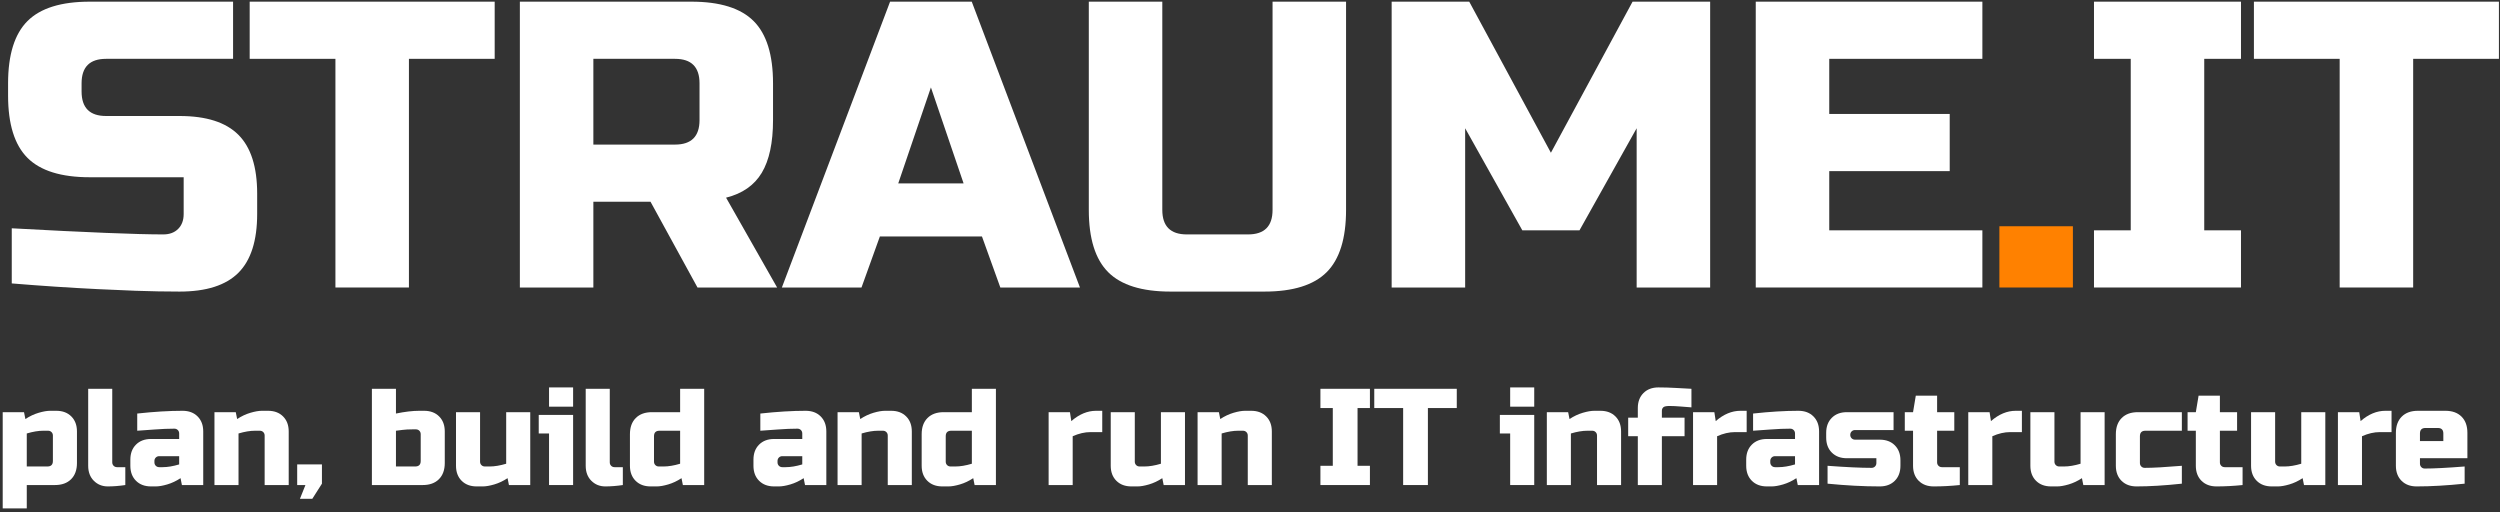
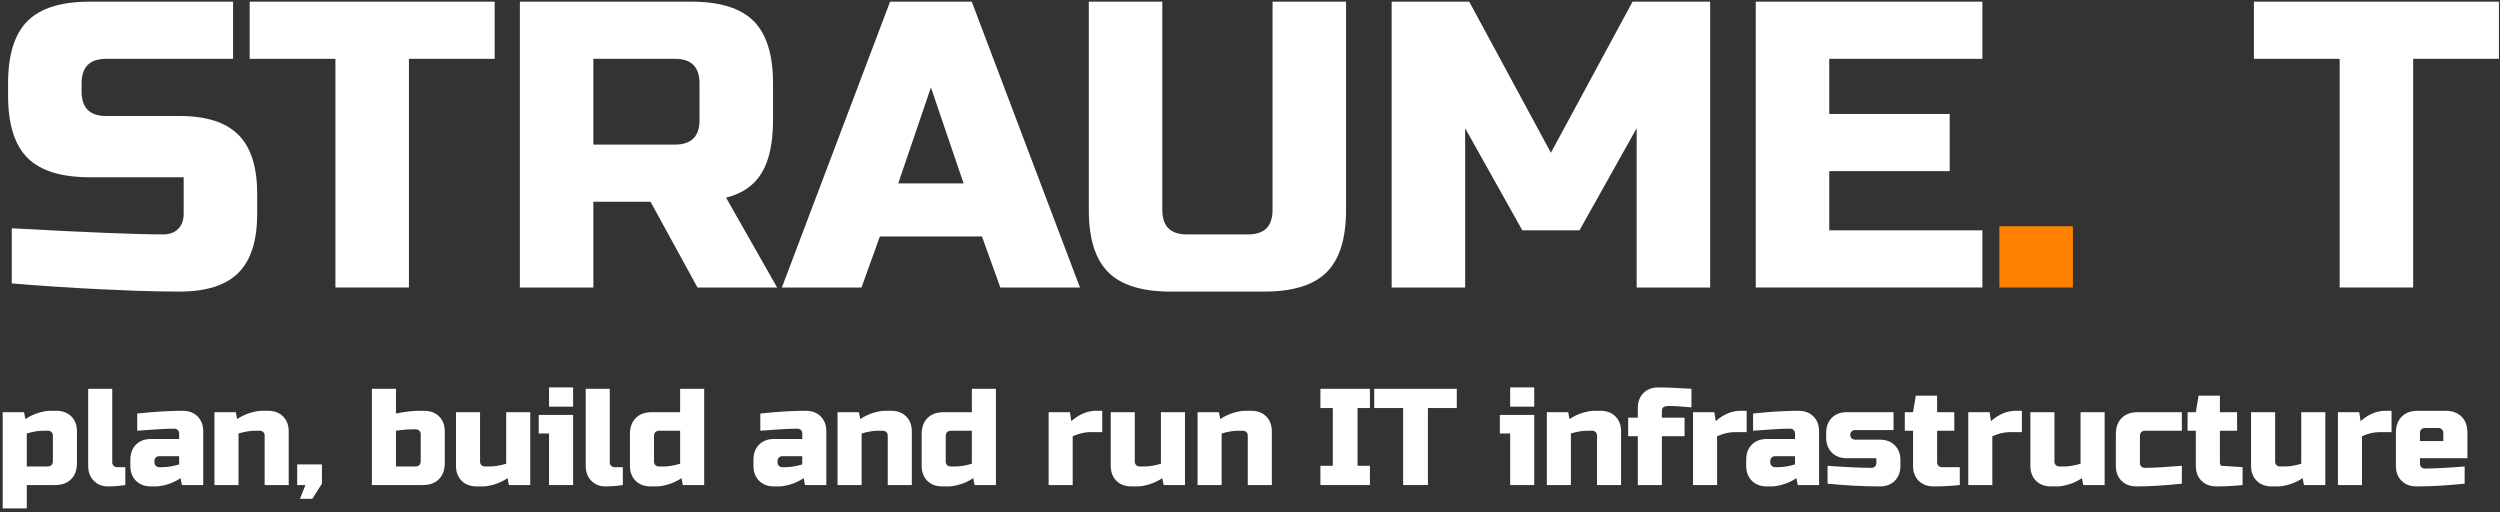
<svg xmlns="http://www.w3.org/2000/svg" width="600px" height="123px" viewBox="0 0 600 123" version="1.1">
  <rect x="0" y="0" width="600" height="123" fill="#333333" stroke="none" />
  <title>Slice 1</title>
  <g id="Page-1" stroke="none" stroke-width="1" fill="none" fill-rule="evenodd">
    <g id="Group" transform="translate(0.65, 0.4)" fill-rule="nonzero">
      <g id="STRAUME.IT" transform="translate(1.29, 0)">
        <path d="M0.882,54.39 C18.783,55.37 30.903,55.86 37.24,55.86 C38.743,55.86 39.935,55.419 40.817,54.537 C41.699,53.655 42.14,52.463 42.14,50.96 L42.14,42.14 L19.6,42.14 C12.74,42.14 7.758,40.588 4.655,37.485 C1.552,34.382 5.68434189e-14,29.4 5.68434189e-14,22.54 L5.68434189e-14,19.6 C5.68434189e-14,12.74 1.552,7.758 4.655,4.655 C7.758,1.552 12.74,0 19.6,0 L53.998,0 L53.998,13.72 L23.52,13.72 C19.6,13.72 17.64,15.68 17.64,19.6 L17.64,21.56 C17.64,25.48 19.6,27.44 23.52,27.44 L41.16,27.44 C47.563,27.44 52.267,28.943 55.272,31.948 C58.277,34.953 59.78,39.657 59.78,46.06 L59.78,50.96 C59.78,57.363 58.277,62.067 55.272,65.072 C52.267,68.077 47.563,69.58 41.16,69.58 C37.828,69.58 34.3,69.515 30.576,69.384 L21.56,68.992 C14.896,68.665 8.003,68.208 0.882,67.62 L0.882,54.39 Z" id="Path" fill="#FFFFFF" />
        <polygon id="Path" fill="#FFFFFF" points="96.203 68.6 78.563 68.6 78.563 13.72 57.983 13.72 57.983 0 116.783 0 116.783 13.72 96.203 13.72" />
        <path d="M122.827,0 L163.987,0 C170.847,0 175.828,1.552 178.932,4.655 C182.035,7.758 183.587,12.74 183.587,19.6 L183.587,28.42 C183.587,33.843 182.688,38.057 180.892,41.062 C179.095,44.067 176.237,46.06 172.317,47.04 L184.567,68.6 L165.457,68.6 L154.187,48.02 L140.467,48.02 L140.467,68.6 L122.827,68.6 L122.827,0 Z M165.947,19.6 C165.947,15.68 163.987,13.72 160.067,13.72 L140.467,13.72 L140.467,34.3 L160.067,34.3 C163.987,34.3 165.947,32.34 165.947,28.42 L165.947,19.6 Z" id="Shape" fill="#FFFFFF" />
        <path d="M204.82,68.6 L185.71,68.6 L211.68,0 L231.28,0 L257.25,68.6 L238.14,68.6 L233.73,56.35 L209.23,56.35 L204.82,68.6 Z M213.64,43.61 L229.32,43.61 L221.48,20.58 L213.64,43.61 Z" id="Shape" fill="#FFFFFF" />
        <path d="M303.473,0 L321.113,0 L321.113,49.98 C321.113,56.84 319.562,61.822 316.458,64.925 C313.355,68.028 308.373,69.58 301.513,69.58 L278.973,69.58 C272.113,69.58 267.132,68.028 264.028,64.925 C260.925,61.822 259.373,56.84 259.373,49.98 L259.373,0 L277.013,0 L277.013,49.98 C277.013,53.9 278.973,55.86 282.893,55.86 L297.593,55.86 C301.513,55.86 303.473,53.9 303.473,49.98 L303.473,0 Z" id="Path" fill="#FFFFFF" />
        <polygon id="Path" fill="#FFFFFF" points="390.857 30.38 377.137 54.88 363.417 54.88 349.697 30.38 349.697 68.6 332.057 68.6 332.057 0 350.677 0 370.277 36.26 389.877 0 408.497 0 408.497 68.6 390.857 68.6" />
        <polygon id="Path" fill="#FFFFFF" points="473.83 68.6 419.44 68.6 419.44 0 473.83 0 473.83 13.72 437.08 13.72 437.08 26.95 465.99 26.95 465.99 40.67 437.08 40.67 437.08 54.88 473.83 54.88" />
        <polygon id="Path" fill="#FF8100" points="477.913 53.9 495.553 53.9 495.553 68.6 477.913 68.6" />
-         <polygon id="Path" fill="#FFFFFF" points="535.897 68.6 500.617 68.6 500.617 54.88 509.437 54.88 509.437 13.72 500.617 13.72 500.617 0 535.897 0 535.897 13.72 527.077 13.72 527.077 54.88 535.897 54.88" />
        <polygon id="Path" fill="#FFFFFF" points="577.22 68.6 559.58 68.6 559.58 13.72 539 13.72 539 0 597.8 0 597.8 13.72 577.22 13.72" />
      </g>
      <g id="plan,-build-and-run" transform="translate(0, 92.58)" fill="#FFFFFF">
        <path d="M9.735,10.395 C8.569,10.395 7.249,10.615 5.775,11.055 L5.775,18.975 L10.725,18.975 C11.605,18.975 12.045,18.535 12.045,17.655 L12.045,11.55 C12.045,11.22 11.935,10.945 11.715,10.725 C11.495,10.505 11.22,10.395 10.89,10.395 L9.735,10.395 Z M5.775,23.43 L5.775,29.04 L0,29.04 L0,5.94 L5.115,5.94 L5.445,7.59 C6.479,6.908 7.54,6.407 8.63,6.088 C9.719,5.769 10.637,5.61 11.385,5.61 L12.87,5.61 C14.366,5.61 15.565,6.061 16.467,6.963 C17.369,7.865 17.82,9.064 17.82,10.56 L17.82,18.15 C17.82,19.8 17.352,21.093 16.418,22.027 C15.482,22.962 14.19,23.43 12.54,23.43 L5.775,23.43 Z" id="Shape" />
        <path d="M29.425,23.43 C27.951,23.65 26.549,23.76 25.218,23.76 C23.887,23.76 22.77,23.309 21.868,22.407 C20.966,21.505 20.515,20.306 20.515,18.81 L20.515,0.33 L26.29,0.33 L26.29,17.985 C26.29,18.315 26.4,18.59 26.62,18.81 C26.84,19.03 27.115,19.14 27.445,19.14 L29.425,19.14 L29.425,23.43 Z" id="Path" />
        <path d="M38.39,19.14 C39.556,19.14 40.876,18.92 42.35,18.48 L42.35,16.5 L37.565,16.5 C37.235,16.5 36.96,16.61 36.74,16.83 C36.52,17.05 36.41,17.325 36.41,17.655 L36.41,17.985 C36.41,18.315 36.52,18.59 36.74,18.81 C36.96,19.03 37.235,19.14 37.565,19.14 L38.39,19.14 Z M32.285,6.27 C36.311,5.83 39.941,5.61 43.175,5.61 C44.671,5.61 45.87,6.061 46.772,6.963 C47.674,7.865 48.125,9.064 48.125,10.56 L48.125,23.43 L43.01,23.43 L42.68,21.78 C41.646,22.462 40.584,22.962 39.495,23.282 C38.407,23.601 37.488,23.76 36.74,23.76 L35.585,23.76 C34.089,23.76 32.89,23.309 31.988,22.407 C31.086,21.505 30.635,20.306 30.635,18.81 L30.635,17.325 C30.635,15.829 31.086,14.63 31.988,13.728 C32.89,12.826 34.089,12.375 35.585,12.375 L42.35,12.375 L42.35,11.055 C42.35,10.725 42.24,10.45 42.02,10.23 C41.8,10.01 41.525,9.9 41.195,9.9 C39.765,9.9 38.187,9.966 36.459,10.098 C34.733,10.23 33.341,10.329 32.285,10.395 L32.285,6.27 Z" id="Shape" />
        <path d="M60.555,10.395 C59.389,10.395 58.069,10.615 56.595,11.055 L56.595,23.43 L50.82,23.43 L50.82,5.94 L55.935,5.94 L56.265,7.59 C57.299,6.908 58.361,6.407 59.45,6.088 C60.538,5.769 61.457,5.61 62.205,5.61 L63.69,5.61 C65.186,5.61 66.385,6.061 67.287,6.963 C68.189,7.865 68.64,9.064 68.64,10.56 L68.64,23.43 L62.865,23.43 L62.865,11.55 C62.865,11.22 62.755,10.945 62.535,10.725 C62.315,10.505 62.04,10.395 61.71,10.395 L60.555,10.395 Z" id="Path" />
        <polygon id="Path" points="70.675 18.48 76.615 18.48 76.615 23.1 74.305 26.73 71.335 26.73 72.655 23.43 70.675 23.43" />
        <path d="M100.32,11.22 C100.32,10.89 100.21,10.615 99.99,10.395 C99.77,10.175 99.495,10.065 99.165,10.065 L98.34,10.065 C97.416,10.065 96.618,10.109 95.948,10.197 C95.276,10.285 94.754,10.351 94.38,10.395 L94.38,18.975 L99,18.975 C99.88,18.975 100.32,18.535 100.32,17.655 L100.32,11.22 Z M94.38,6.27 C96.514,5.83 98.384,5.61 99.99,5.61 L101.145,5.61 C102.641,5.61 103.84,6.061 104.742,6.963 C105.644,7.865 106.095,9.064 106.095,10.56 L106.095,18.15 C106.095,19.8 105.627,21.093 104.692,22.027 C103.757,22.962 102.465,23.43 100.815,23.43 L88.605,23.43 L88.605,0.33 L94.38,0.33 L94.38,6.27 Z" id="Shape" />
        <path d="M116.875,18.975 C118.041,18.975 119.361,18.755 120.835,18.315 L120.835,5.94 L126.61,5.94 L126.61,23.43 L121.495,23.43 L121.165,21.78 C120.131,22.462 119.07,22.962 117.981,23.282 C116.891,23.601 115.973,23.76 115.225,23.76 L113.74,23.76 C112.244,23.76 111.045,23.309 110.143,22.407 C109.241,21.505 108.79,20.306 108.79,18.81 L108.79,5.94 L114.565,5.94 L114.565,17.82 C114.565,18.15 114.675,18.425 114.895,18.645 C115.115,18.865 115.39,18.975 115.72,18.975 L116.875,18.975 Z" id="Path" />
        <path d="M136.895,6.6 L136.895,23.43 L131.12,23.43 L131.12,11.055 L128.645,11.055 L128.645,6.6 L136.895,6.6 Z M131.12,-5.68434189e-14 L136.895,-5.68434189e-14 L136.895,4.62 L131.12,4.62 L131.12,-5.68434189e-14 Z" id="Shape" />
        <path d="M148.83,23.43 C147.356,23.65 145.953,23.76 144.623,23.76 C143.292,23.76 142.175,23.309 141.273,22.407 C140.371,21.505 139.92,20.306 139.92,18.81 L139.92,0.33 L145.695,0.33 L145.695,17.985 C145.695,18.315 145.805,18.59 146.025,18.81 C146.245,19.03 146.52,19.14 146.85,19.14 L148.83,19.14 L148.83,23.43 Z" id="Path" />
        <path d="M163.24,23.43 L162.91,21.78 C161.876,22.462 160.815,22.962 159.726,23.282 C158.637,23.601 157.718,23.76 156.97,23.76 L155.485,23.76 C153.989,23.76 152.79,23.309 151.888,22.407 C150.986,21.505 150.535,20.306 150.535,18.81 L150.535,11.22 C150.535,9.57 151.002,8.277 151.938,7.343 C152.873,6.407 154.165,5.94 155.815,5.94 L162.58,5.94 L162.58,0.33 L168.355,0.33 L168.355,23.43 L163.24,23.43 Z M158.62,18.975 C159.786,18.975 161.106,18.755 162.58,18.315 L162.58,10.395 L157.63,10.395 C156.75,10.395 156.31,10.835 156.31,11.715 L156.31,17.82 C156.31,18.15 156.42,18.425 156.64,18.645 C156.86,18.865 157.135,18.975 157.465,18.975 L158.62,18.975 Z" id="Shape" />
        <path d="M187.935,19.14 C189.101,19.14 190.421,18.92 191.895,18.48 L191.895,16.5 L187.11,16.5 C186.78,16.5 186.505,16.61 186.285,16.83 C186.065,17.05 185.955,17.325 185.955,17.655 L185.955,17.985 C185.955,18.315 186.065,18.59 186.285,18.81 C186.505,19.03 186.78,19.14 187.11,19.14 L187.935,19.14 Z M181.83,6.27 C185.856,5.83 189.486,5.61 192.72,5.61 C194.216,5.61 195.415,6.061 196.317,6.963 C197.219,7.865 197.67,9.064 197.67,10.56 L197.67,23.43 L192.555,23.43 L192.225,21.78 C191.191,22.462 190.13,22.962 189.041,23.282 C187.952,23.601 187.033,23.76 186.285,23.76 L185.13,23.76 C183.634,23.76 182.435,23.309 181.533,22.407 C180.631,21.505 180.18,20.306 180.18,18.81 L180.18,17.325 C180.18,15.829 180.631,14.63 181.533,13.728 C182.435,12.826 183.634,12.375 185.13,12.375 L191.895,12.375 L191.895,11.055 C191.895,10.725 191.785,10.45 191.565,10.23 C191.345,10.01 191.07,9.9 190.74,9.9 C189.31,9.9 187.732,9.966 186.005,10.098 C184.278,10.23 182.886,10.329 181.83,10.395 L181.83,6.27 Z" id="Shape" />
        <path d="M210.1,10.395 C208.934,10.395 207.614,10.615 206.14,11.055 L206.14,23.43 L200.365,23.43 L200.365,5.94 L205.48,5.94 L205.81,7.59 C206.844,6.908 207.905,6.407 208.994,6.088 C210.083,5.769 211.002,5.61 211.75,5.61 L213.235,5.61 C214.731,5.61 215.93,6.061 216.832,6.963 C217.734,7.865 218.185,9.064 218.185,10.56 L218.185,23.43 L212.41,23.43 L212.41,11.55 C212.41,11.22 212.3,10.945 212.08,10.725 C211.86,10.505 211.585,10.395 211.255,10.395 L210.1,10.395 Z" id="Path" />
        <path d="M233.255,23.43 L232.925,21.78 C231.891,22.462 230.829,22.962 229.74,23.282 C228.651,23.601 227.733,23.76 226.985,23.76 L225.5,23.76 C224.004,23.76 222.805,23.309 221.903,22.407 C221.001,21.505 220.55,20.306 220.55,18.81 L220.55,11.22 C220.55,9.57 221.018,8.277 221.952,7.343 C222.887,6.407 224.18,5.94 225.83,5.94 L232.595,5.94 L232.595,0.33 L238.37,0.33 L238.37,23.43 L233.255,23.43 Z M228.635,18.975 C229.801,18.975 231.121,18.755 232.595,18.315 L232.595,10.395 L227.645,10.395 C226.765,10.395 226.325,10.835 226.325,11.715 L226.325,17.82 C226.325,18.15 226.435,18.425 226.655,18.645 C226.875,18.865 227.15,18.975 227.48,18.975 L228.635,18.975 Z" id="Shape" />
        <path d="M261.085,10.725 C259.699,10.725 258.269,11.055 256.795,11.715 L256.795,23.43 L251.02,23.43 L251.02,5.94 L256.135,5.94 L256.465,8.085 C258.357,6.435 260.337,5.61 262.405,5.61 L263.89,5.61 L263.89,10.725 L261.085,10.725 Z" id="Path" />
        <path d="M274.01,18.975 C275.176,18.975 276.496,18.755 277.97,18.315 L277.97,5.94 L283.745,5.94 L283.745,23.43 L278.63,23.43 L278.3,21.78 C277.266,22.462 276.204,22.962 275.115,23.282 C274.026,23.601 273.108,23.76 272.36,23.76 L270.875,23.76 C269.379,23.76 268.18,23.309 267.278,22.407 C266.376,21.505 265.925,20.306 265.925,18.81 L265.925,5.94 L271.7,5.94 L271.7,17.82 C271.7,18.15 271.81,18.425 272.03,18.645 C272.25,18.865 272.525,18.975 272.855,18.975 L274.01,18.975 Z" id="Path" />
        <path d="M296.505,10.395 C295.339,10.395 294.019,10.615 292.545,11.055 L292.545,23.43 L286.77,23.43 L286.77,5.94 L291.885,5.94 L292.215,7.59 C293.249,6.908 294.31,6.407 295.399,6.088 C296.488,5.769 297.407,5.61 298.155,5.61 L299.64,5.61 C301.136,5.61 302.335,6.061 303.237,6.963 C304.139,7.865 304.59,9.064 304.59,10.56 L304.59,23.43 L298.815,23.43 L298.815,11.55 C298.815,11.22 298.705,10.945 298.485,10.725 C298.265,10.505 297.99,10.395 297.66,10.395 L296.505,10.395 Z" id="Path" />
        <polygon id="Path" points="328.13 23.43 316.25 23.43 316.25 18.81 319.22 18.81 319.22 4.95 316.25 4.95 316.25 0.33 328.13 0.33 328.13 4.95 325.16 4.95 325.16 18.81 328.13 18.81" />
        <polygon id="Path" points="342.045 23.43 336.105 23.43 336.105 4.95 329.175 4.95 329.175 0.33 348.975 0.33 348.975 4.95 342.045 4.95" />
        <path d="M367.565,6.6 L367.565,23.43 L361.79,23.43 L361.79,11.055 L359.315,11.055 L359.315,6.6 L367.565,6.6 Z M361.79,-5.68434189e-14 L367.565,-5.68434189e-14 L367.565,4.62 L361.79,4.62 L361.79,-5.68434189e-14 Z" id="Shape" />
        <path d="M380.325,10.395 C379.159,10.395 377.839,10.615 376.365,11.055 L376.365,23.43 L370.59,23.43 L370.59,5.94 L375.705,5.94 L376.035,7.59 C377.069,6.908 378.13,6.407 379.219,6.088 C380.308,5.769 381.227,5.61 381.975,5.61 L383.46,5.61 C384.956,5.61 386.155,6.061 387.057,6.963 C387.959,7.865 388.41,9.064 388.41,10.56 L388.41,23.43 L382.635,23.43 L382.635,11.55 C382.635,11.22 382.525,10.945 382.305,10.725 C382.085,10.505 381.81,10.395 381.48,10.395 L380.325,10.395 Z" id="Path" />
        <path d="M405.295,4.785 C404.657,4.741 403.81,4.675 402.754,4.587 C401.698,4.499 400.785,4.455 400.015,4.455 C399.245,4.455 398.75,4.565 398.53,4.785 C398.31,5.005 398.2,5.28 398.2,5.61 L398.2,7.26 L403.645,7.26 L403.645,11.715 L398.2,11.715 L398.2,23.43 L392.425,23.43 L392.425,11.715 L390.115,11.715 L390.115,7.26 L392.425,7.26 L392.425,4.95 C392.425,3.454 392.876,2.255 393.778,1.353 C394.68,0.451 395.879,-5.68434189e-14 397.375,-5.68434189e-14 C398.717,-5.68434189e-14 400.136,0.044 401.632,0.132 C403.128,0.22 404.349,0.286 405.295,0.33 L405.295,4.785 Z" id="Path" />
        <path d="M415.745,10.725 C414.359,10.725 412.929,11.055 411.455,11.715 L411.455,23.43 L405.68,23.43 L405.68,5.94 L410.795,5.94 L411.125,8.085 C413.017,6.435 414.997,5.61 417.065,5.61 L418.55,5.61 L418.55,10.725 L415.745,10.725 Z" id="Path" />
        <path d="M426.195,19.14 C427.361,19.14 428.681,18.92 430.155,18.48 L430.155,16.5 L425.37,16.5 C425.04,16.5 424.765,16.61 424.545,16.83 C424.325,17.05 424.215,17.325 424.215,17.655 L424.215,17.985 C424.215,18.315 424.325,18.59 424.545,18.81 C424.765,19.03 425.04,19.14 425.37,19.14 L426.195,19.14 Z M420.09,6.27 C424.116,5.83 427.746,5.61 430.98,5.61 C432.476,5.61 433.675,6.061 434.577,6.963 C435.479,7.865 435.93,9.064 435.93,10.56 L435.93,23.43 L430.815,23.43 L430.485,21.78 C429.451,22.462 428.389,22.962 427.3,23.282 C426.212,23.601 425.293,23.76 424.545,23.76 L423.39,23.76 C421.894,23.76 420.695,23.309 419.793,22.407 C418.891,21.505 418.44,20.306 418.44,18.81 L418.44,17.325 C418.44,15.829 418.891,14.63 419.793,13.728 C420.695,12.826 421.894,12.375 423.39,12.375 L430.155,12.375 L430.155,11.055 C430.155,10.725 430.045,10.45 429.825,10.23 C429.605,10.01 429.33,9.9 429,9.9 C427.57,9.9 425.991,9.966 424.264,10.098 C422.538,10.23 421.146,10.329 420.09,10.395 L420.09,6.27 Z" id="Shape" />
        <path d="M437.965,18.81 C442.431,19.14 445.951,19.305 448.525,19.305 C448.855,19.305 449.13,19.195 449.35,18.975 C449.57,18.755 449.68,18.48 449.68,18.15 L449.68,16.995 L442.585,16.995 C441.089,16.995 439.89,16.544 438.988,15.642 C438.086,14.74 437.635,13.541 437.635,12.045 L437.635,10.89 C437.635,9.394 438.086,8.195 438.988,7.293 C439.89,6.391 441.089,5.94 442.585,5.94 L453.805,5.94 L453.805,10.23 L444.565,10.23 C444.235,10.23 443.96,10.34 443.74,10.56 C443.52,10.78 443.41,11.055 443.41,11.385 C443.41,11.715 443.52,11.99 443.74,12.21 C443.96,12.43 444.235,12.54 444.565,12.54 L450.505,12.54 C452.001,12.54 453.2,12.991 454.102,13.893 C455.004,14.795 455.455,15.994 455.455,17.49 L455.455,18.81 C455.455,20.306 455.004,21.505 454.102,22.407 C453.2,23.309 452.001,23.76 450.505,23.76 C446.611,23.76 442.431,23.54 437.965,23.1 L437.965,18.81 Z" id="Path" />
        <path d="M469.7,23.43 C467.566,23.65 465.476,23.76 463.43,23.76 C461.934,23.76 460.735,23.309 459.833,22.407 C458.931,21.505 458.48,20.306 458.48,18.81 L458.48,10.395 L456.5,10.395 L456.5,5.94 L458.48,5.94 L459.14,1.98 L464.255,1.98 L464.255,5.94 L468.38,5.94 L468.38,10.395 L464.255,10.395 L464.255,17.985 C464.255,18.315 464.365,18.59 464.585,18.81 C464.805,19.03 465.08,19.14 465.41,19.14 L469.7,19.14 L469.7,23.43 Z" id="Path" />
        <path d="M481.8,10.725 C480.414,10.725 478.984,11.055 477.51,11.715 L477.51,23.43 L471.735,23.43 L471.735,5.94 L476.85,5.94 L477.18,8.085 C479.072,6.435 481.052,5.61 483.12,5.61 L484.605,5.61 L484.605,10.725 L481.8,10.725 Z" id="Path" />
        <path d="M494.725,18.975 C495.891,18.975 497.211,18.755 498.685,18.315 L498.685,5.94 L504.46,5.94 L504.46,23.43 L499.345,23.43 L499.015,21.78 C497.981,22.462 496.92,22.962 495.83,23.282 C494.741,23.601 493.823,23.76 493.075,23.76 L491.59,23.76 C490.094,23.76 488.895,23.309 487.993,22.407 C487.091,21.505 486.64,20.306 486.64,18.81 L486.64,5.94 L492.415,5.94 L492.415,17.82 C492.415,18.15 492.525,18.425 492.745,18.645 C492.965,18.865 493.24,18.975 493.57,18.975 L494.725,18.975 Z" id="Path" />
        <path d="M522.995,23.1 C518.881,23.54 515.251,23.76 512.105,23.76 C510.609,23.76 509.41,23.309 508.508,22.407 C507.606,21.505 507.155,20.306 507.155,18.81 L507.155,11.22 C507.155,9.57 507.623,8.277 508.558,7.343 C509.493,6.407 510.785,5.94 512.435,5.94 L522.995,5.94 L522.995,10.395 L514.25,10.395 C513.37,10.395 512.93,10.835 512.93,11.715 L512.93,18.15 C512.93,18.48 513.04,18.755 513.26,18.975 C513.48,19.195 513.755,19.305 514.085,19.305 C516.065,19.305 519.035,19.14 522.995,18.81 L522.995,23.1 Z" id="Path" />
-         <path d="M537.57,23.43 C535.436,23.65 533.346,23.76 531.3,23.76 C529.804,23.76 528.605,23.309 527.703,22.407 C526.801,21.505 526.35,20.306 526.35,18.81 L526.35,10.395 L524.37,10.395 L524.37,5.94 L526.35,5.94 L527.01,1.98 L532.125,1.98 L532.125,5.94 L536.25,5.94 L536.25,10.395 L532.125,10.395 L532.125,17.985 C532.125,18.315 532.235,18.59 532.455,18.81 C532.675,19.03 532.95,19.14 533.28,19.14 L537.57,19.14 L537.57,23.43 Z" id="Path" />
+         <path d="M537.57,23.43 C535.436,23.65 533.346,23.76 531.3,23.76 C529.804,23.76 528.605,23.309 527.703,22.407 C526.801,21.505 526.35,20.306 526.35,18.81 L526.35,10.395 L524.37,10.395 L524.37,5.94 L526.35,5.94 L527.01,1.98 L532.125,1.98 L532.125,5.94 L536.25,5.94 L536.25,10.395 L532.125,10.395 L532.125,17.985 C532.125,18.315 532.235,18.59 532.455,18.81 L537.57,19.14 L537.57,23.43 Z" id="Path" />
        <path d="M547.69,18.975 C548.856,18.975 550.176,18.755 551.65,18.315 L551.65,5.94 L557.425,5.94 L557.425,23.43 L552.31,23.43 L551.98,21.78 C550.946,22.462 549.885,22.962 548.795,23.282 C547.707,23.601 546.788,23.76 546.04,23.76 L544.555,23.76 C543.059,23.76 541.86,23.309 540.958,22.407 C540.056,21.505 539.605,20.306 539.605,18.81 L539.605,5.94 L545.38,5.94 L545.38,17.82 C545.38,18.15 545.49,18.425 545.71,18.645 C545.93,18.865 546.205,18.975 546.535,18.975 L547.69,18.975 Z" id="Path" />
        <path d="M570.515,10.725 C569.129,10.725 567.699,11.055 566.225,11.715 L566.225,23.43 L560.45,23.43 L560.45,5.94 L565.565,5.94 L565.895,8.085 C567.787,6.435 569.767,5.61 571.835,5.61 L573.32,5.61 L573.32,10.725 L570.515,10.725 Z" id="Path" />
        <path d="M581.46,9.735 C580.58,9.735 580.14,10.175 580.14,11.055 L580.14,12.87 L585.75,12.87 L585.75,11.055 C585.75,10.175 585.31,9.735 584.43,9.735 L581.46,9.735 Z M590.865,23.1 C586.619,23.54 582.769,23.76 579.315,23.76 C577.819,23.76 576.62,23.309 575.718,22.407 C574.816,21.505 574.365,20.306 574.365,18.81 L574.365,10.89 C574.365,9.24 574.832,7.947 575.768,7.013 C576.702,6.077 577.995,5.61 579.645,5.61 L586.245,5.61 C587.895,5.61 589.188,6.077 590.122,7.013 C591.058,7.947 591.525,9.24 591.525,10.89 L591.525,16.995 L580.14,16.995 L580.14,18.315 C580.14,18.645 580.25,18.92 580.47,19.14 C580.69,19.36 580.965,19.47 581.295,19.47 C583.473,19.47 586.663,19.305 590.865,18.975 L590.865,23.1 Z" id="Shape" />
      </g>
    </g>
  </g>
</svg>